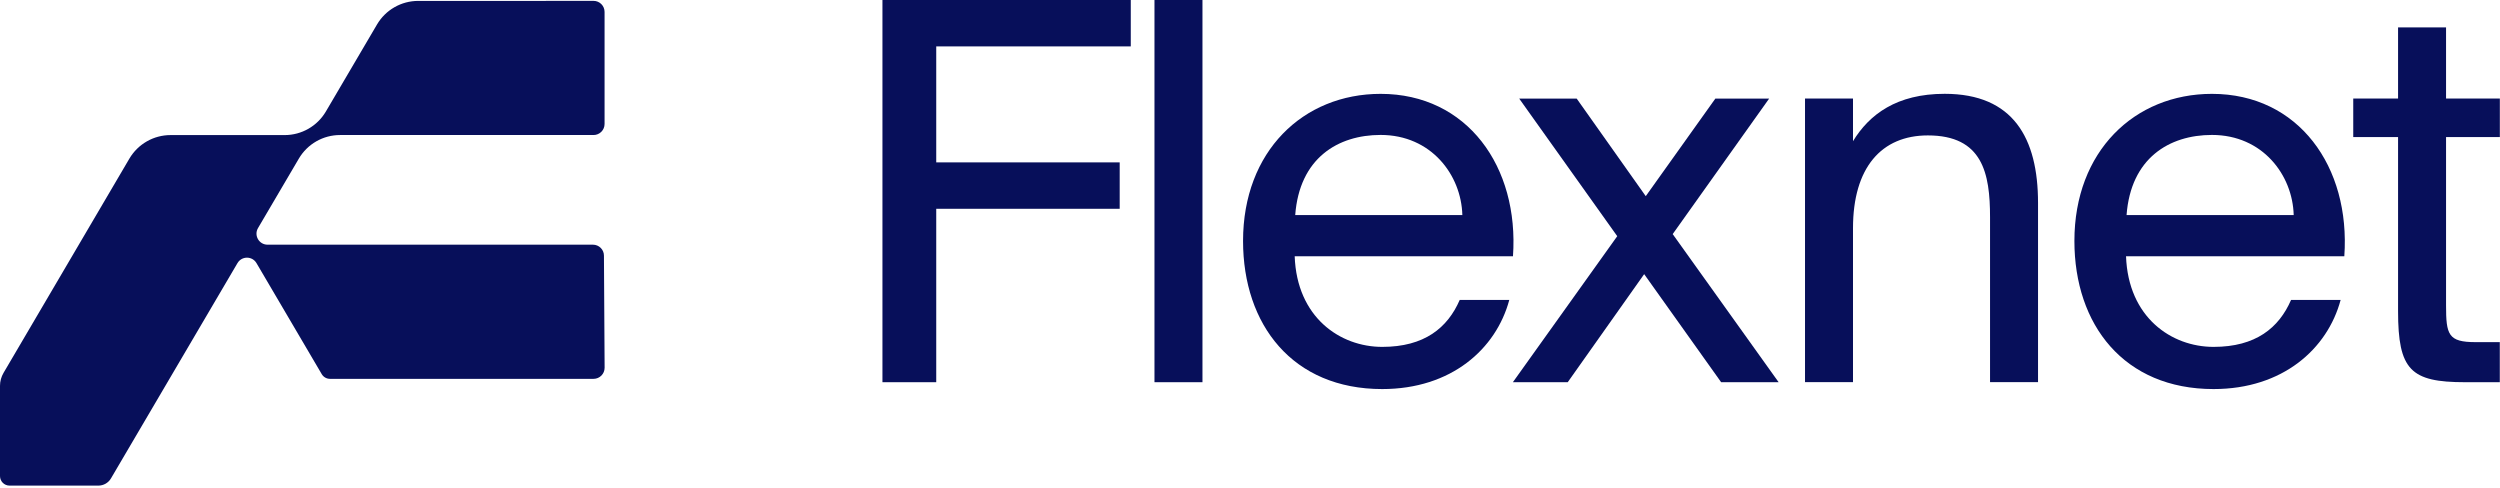
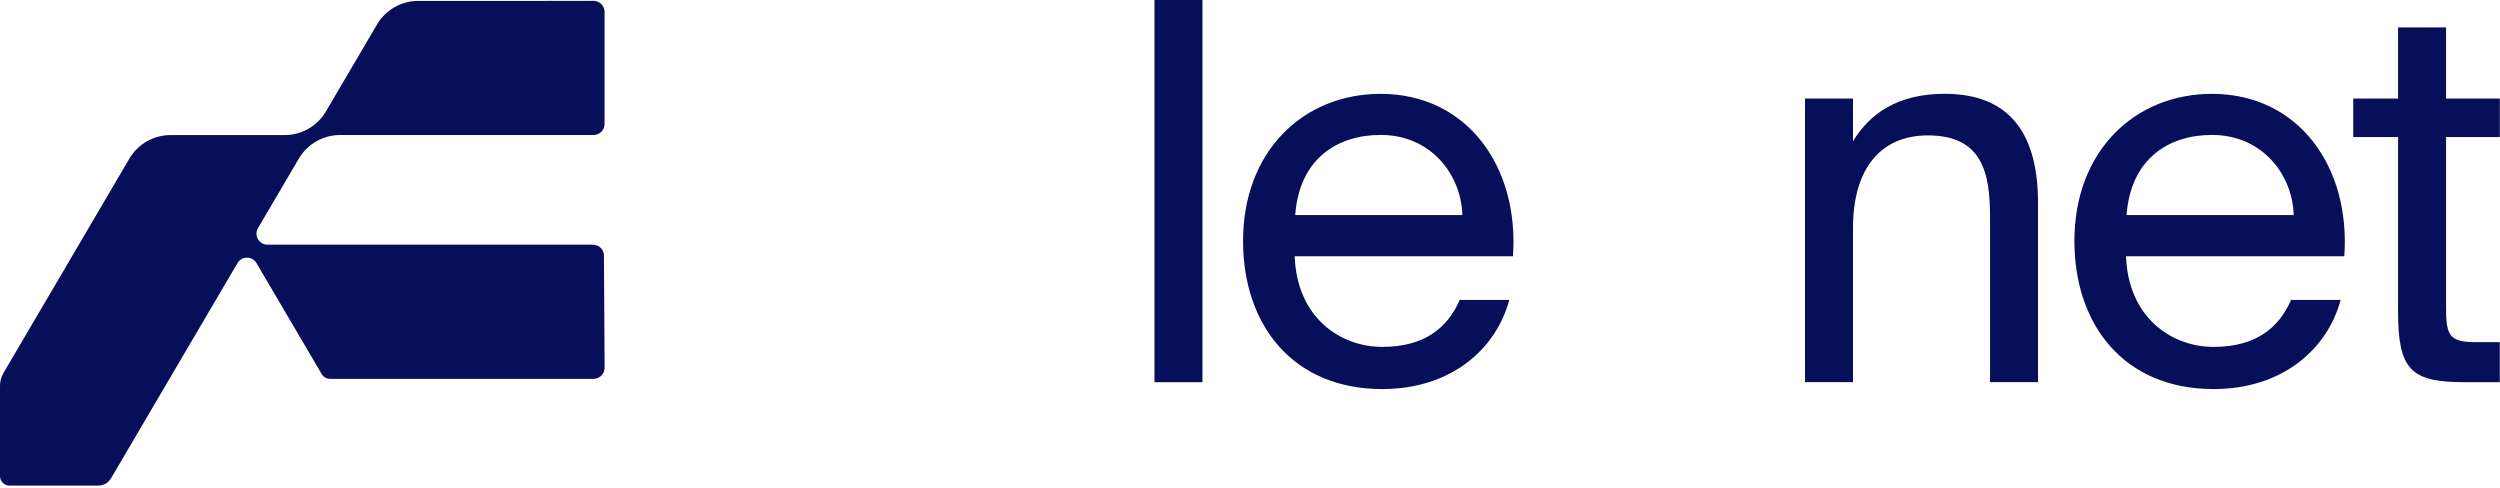
<svg xmlns="http://www.w3.org/2000/svg" width="625" height="122" viewBox="0 0 625 122" fill="none">
-   <path d="M220.612 0H282.693V11.6H234.06V40.596H279.922V52.196H234.06V95.551H220.612V0Z" fill="#070F5A" />
  <path d="M300.616 95.551H288.619V0H300.616V95.551Z" fill="#070F5A" />
  <path d="M323.672 64.048C324.2 79.332 335.009 86.721 345.554 86.721C356.098 86.721 361.893 81.971 364.928 74.989H377.32C374.021 87.249 362.828 97.266 345.554 97.266C323.145 97.266 310.764 81.191 310.764 60.234C310.764 37.824 325.784 23.465 345.158 23.465C366.775 23.465 379.815 41.651 378.244 64.06H323.684L323.672 64.048ZM323.804 53.767H365.588C365.324 43.751 357.814 33.734 345.158 33.734C334.481 33.734 324.86 39.528 323.804 53.767Z" fill="#070F5A" />
-   <path d="M418.168 58.518L444.656 95.551H430.284L411.042 68.535L391.932 95.551H378.22L404.312 59.046L379.804 24.652H394.175L411.438 49.041L428.833 24.652H442.281L418.168 58.53V58.518Z" fill="#070F5A" />
  <path d="M463.238 35.318C467.328 28.599 474.178 23.453 486.175 23.453C503.305 23.453 509.508 34.526 509.508 50.733V95.539H497.511V54.284C497.511 43.343 495.664 33.854 481.964 33.854C470.364 33.854 463.25 41.892 463.25 57.055V95.539H451.253V24.641H463.25V35.318H463.238Z" fill="#070F5A" />
  <path d="M531.509 64.048C532.036 79.332 542.845 86.721 553.39 86.721C563.935 86.721 569.729 81.971 572.764 74.989H585.156C581.857 87.249 570.665 97.266 553.39 97.266C530.981 97.266 518.601 81.191 518.601 60.234C518.601 37.824 533.62 23.465 552.994 23.465C574.611 23.465 587.651 41.651 586.08 64.06H531.521L531.509 64.048ZM531.641 53.767H573.424C573.16 43.751 565.65 33.734 552.994 33.734C542.317 33.734 532.696 39.528 531.641 53.767Z" fill="#070F5A" />
  <path d="M599.516 6.85H611.513V24.641H624.961V34.262H611.513V76.309C611.513 83.686 612.041 85.534 618.89 85.534H624.949V95.551H616.251C602.671 95.551 599.516 92.516 599.516 77.76V34.262H588.312V24.641H599.516V6.85Z" fill="#070F5A" />
  <path d="M136.47 0.228H104.548C100.313 0.228 96.402 2.471 94.255 6.118L81.467 27.879C79.32 31.526 75.409 33.77 71.174 33.77H42.635C38.4 33.77 34.489 36.013 32.342 39.66L0.888 93.211C0.312 94.195 0 95.323 0 96.462V119.015C0 120.335 1.068 121.403 2.387 121.403H24.581C25.888 121.403 27.088 120.719 27.747 119.591L59.37 65.776C60.437 63.964 63.053 63.964 64.12 65.776L80.435 93.535C80.867 94.267 81.647 94.711 82.499 94.711H148.394C149.918 94.711 151.154 93.463 151.154 91.94L150.986 63.904C150.986 62.393 149.75 61.169 148.226 61.169H66.879C64.756 61.169 63.425 58.854 64.504 57.018L74.713 39.648C76.86 36.001 80.771 33.758 85.006 33.758H148.382C149.906 33.758 151.142 32.522 151.142 30.998V2.975C151.142 1.451 149.906 0.216 148.382 0.216H136.47V0.228Z" fill="#070F5A" />
</svg>